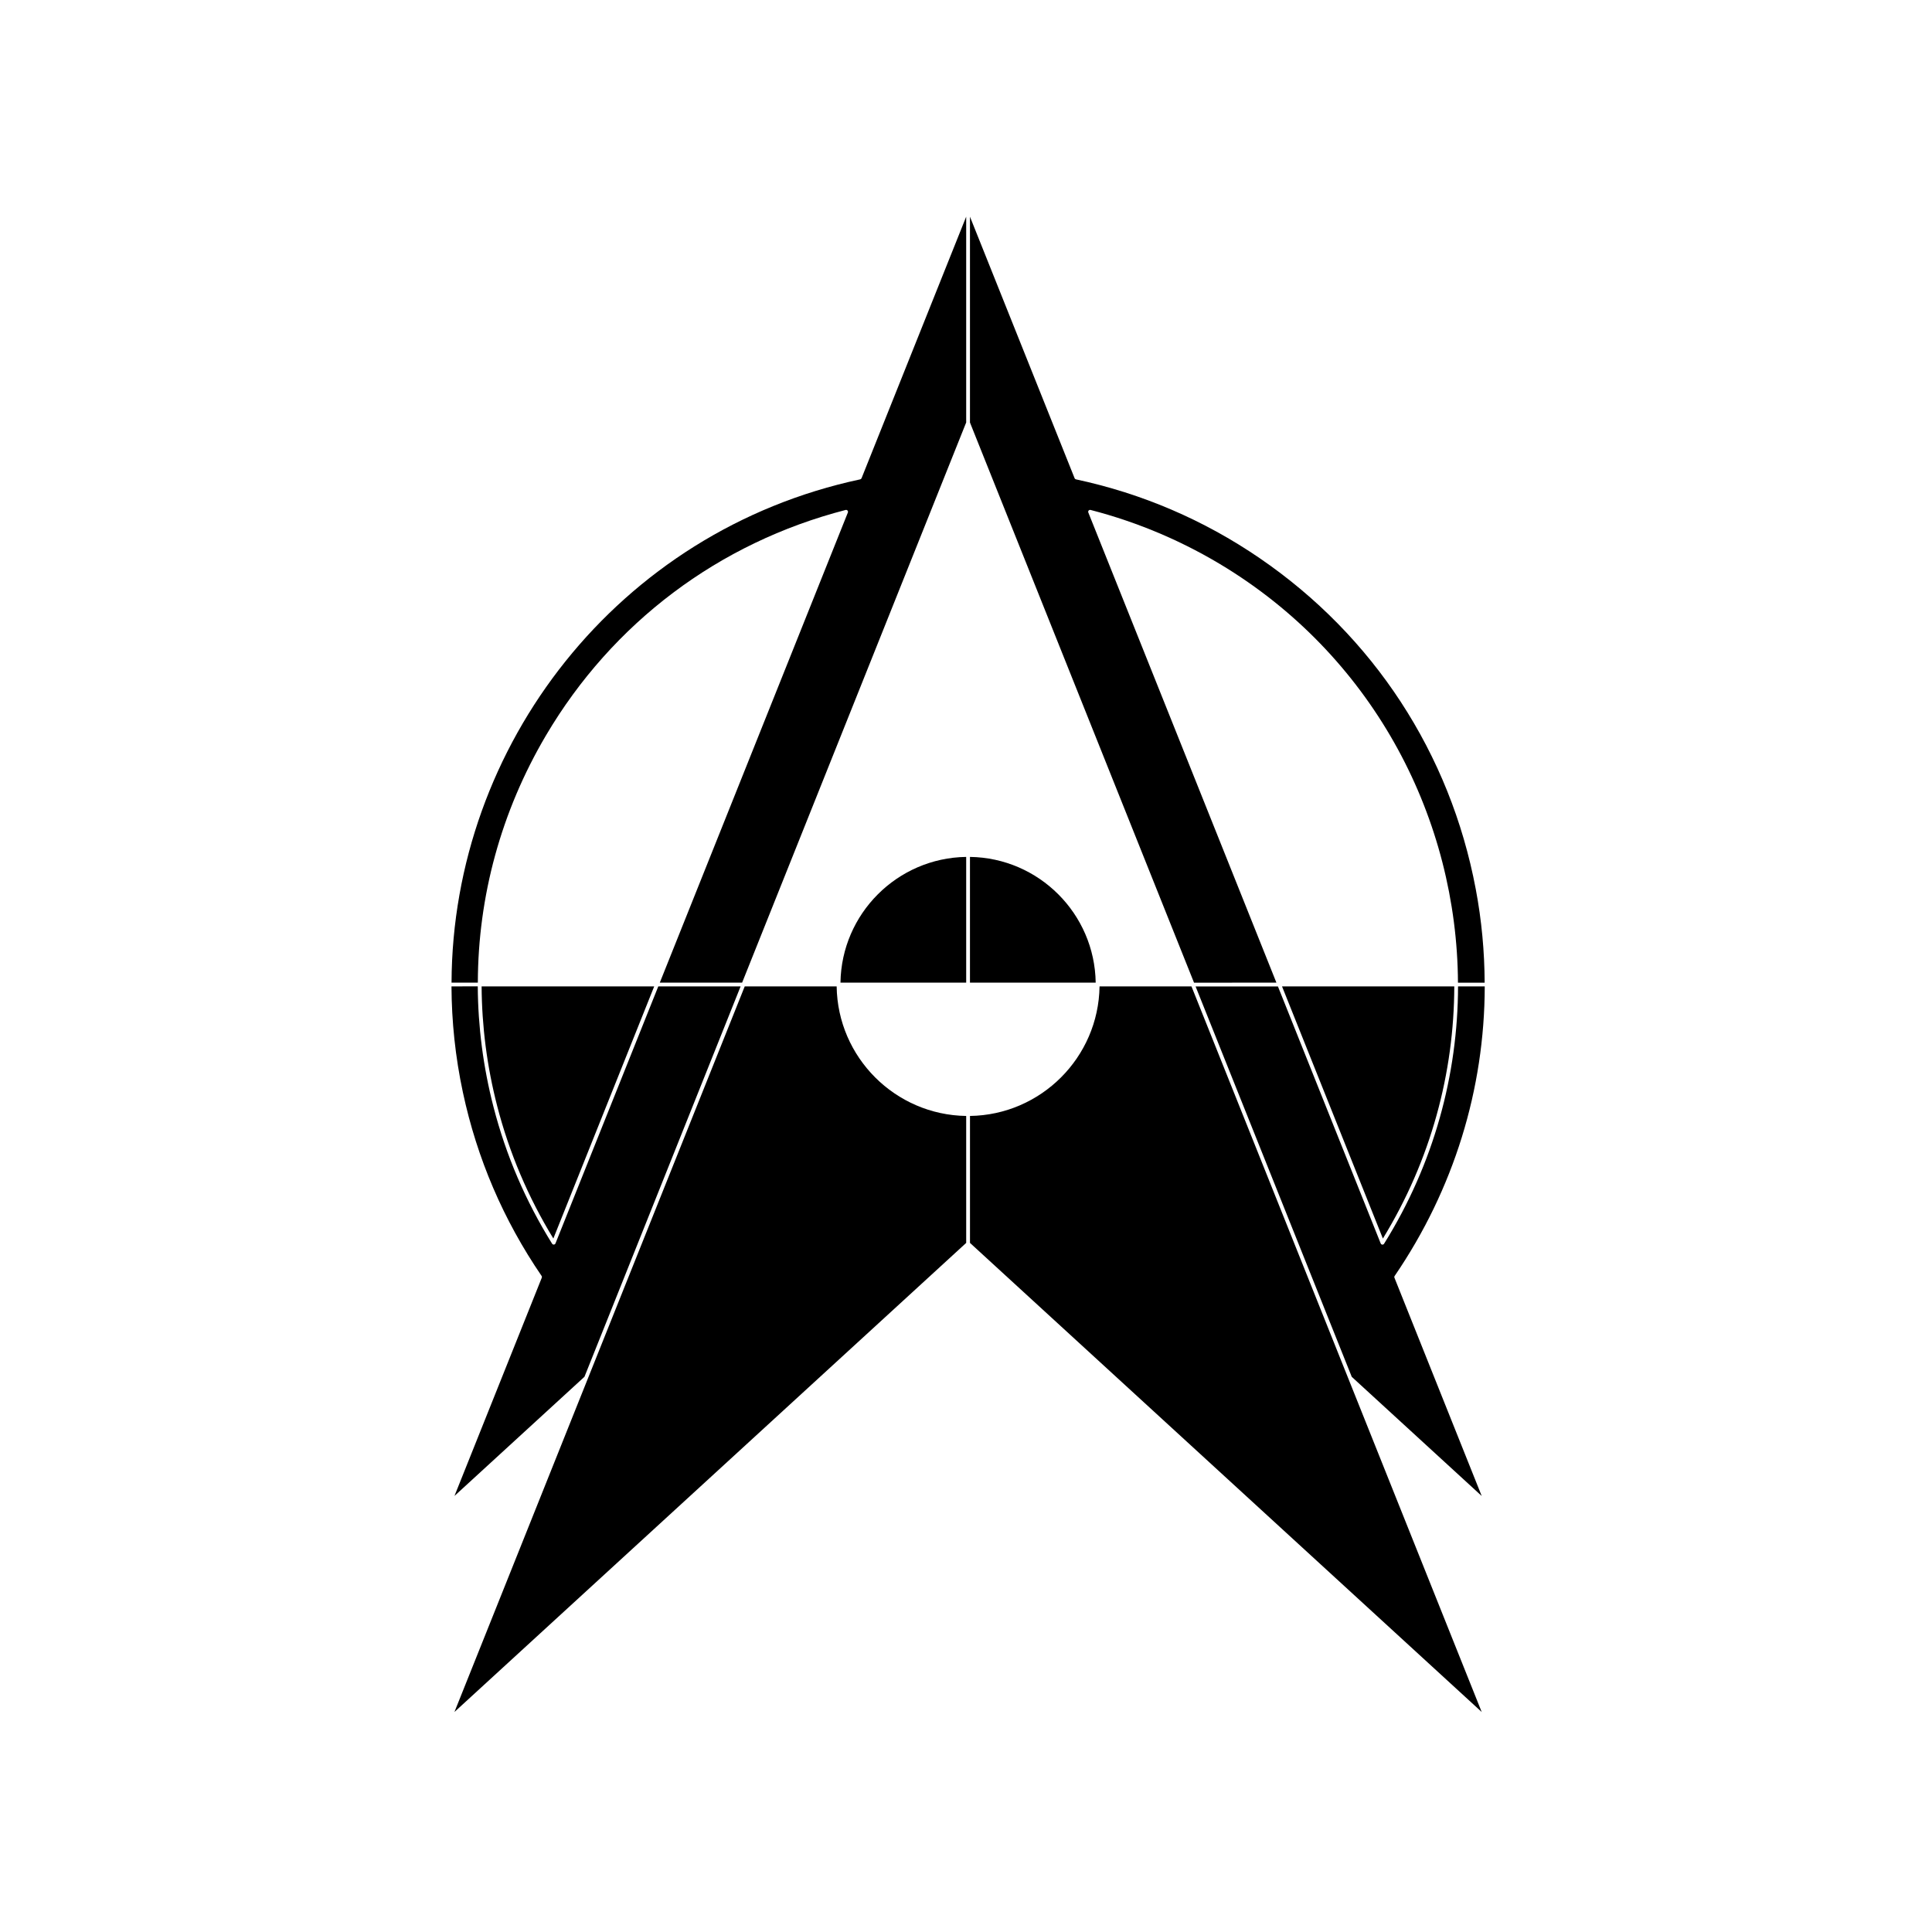
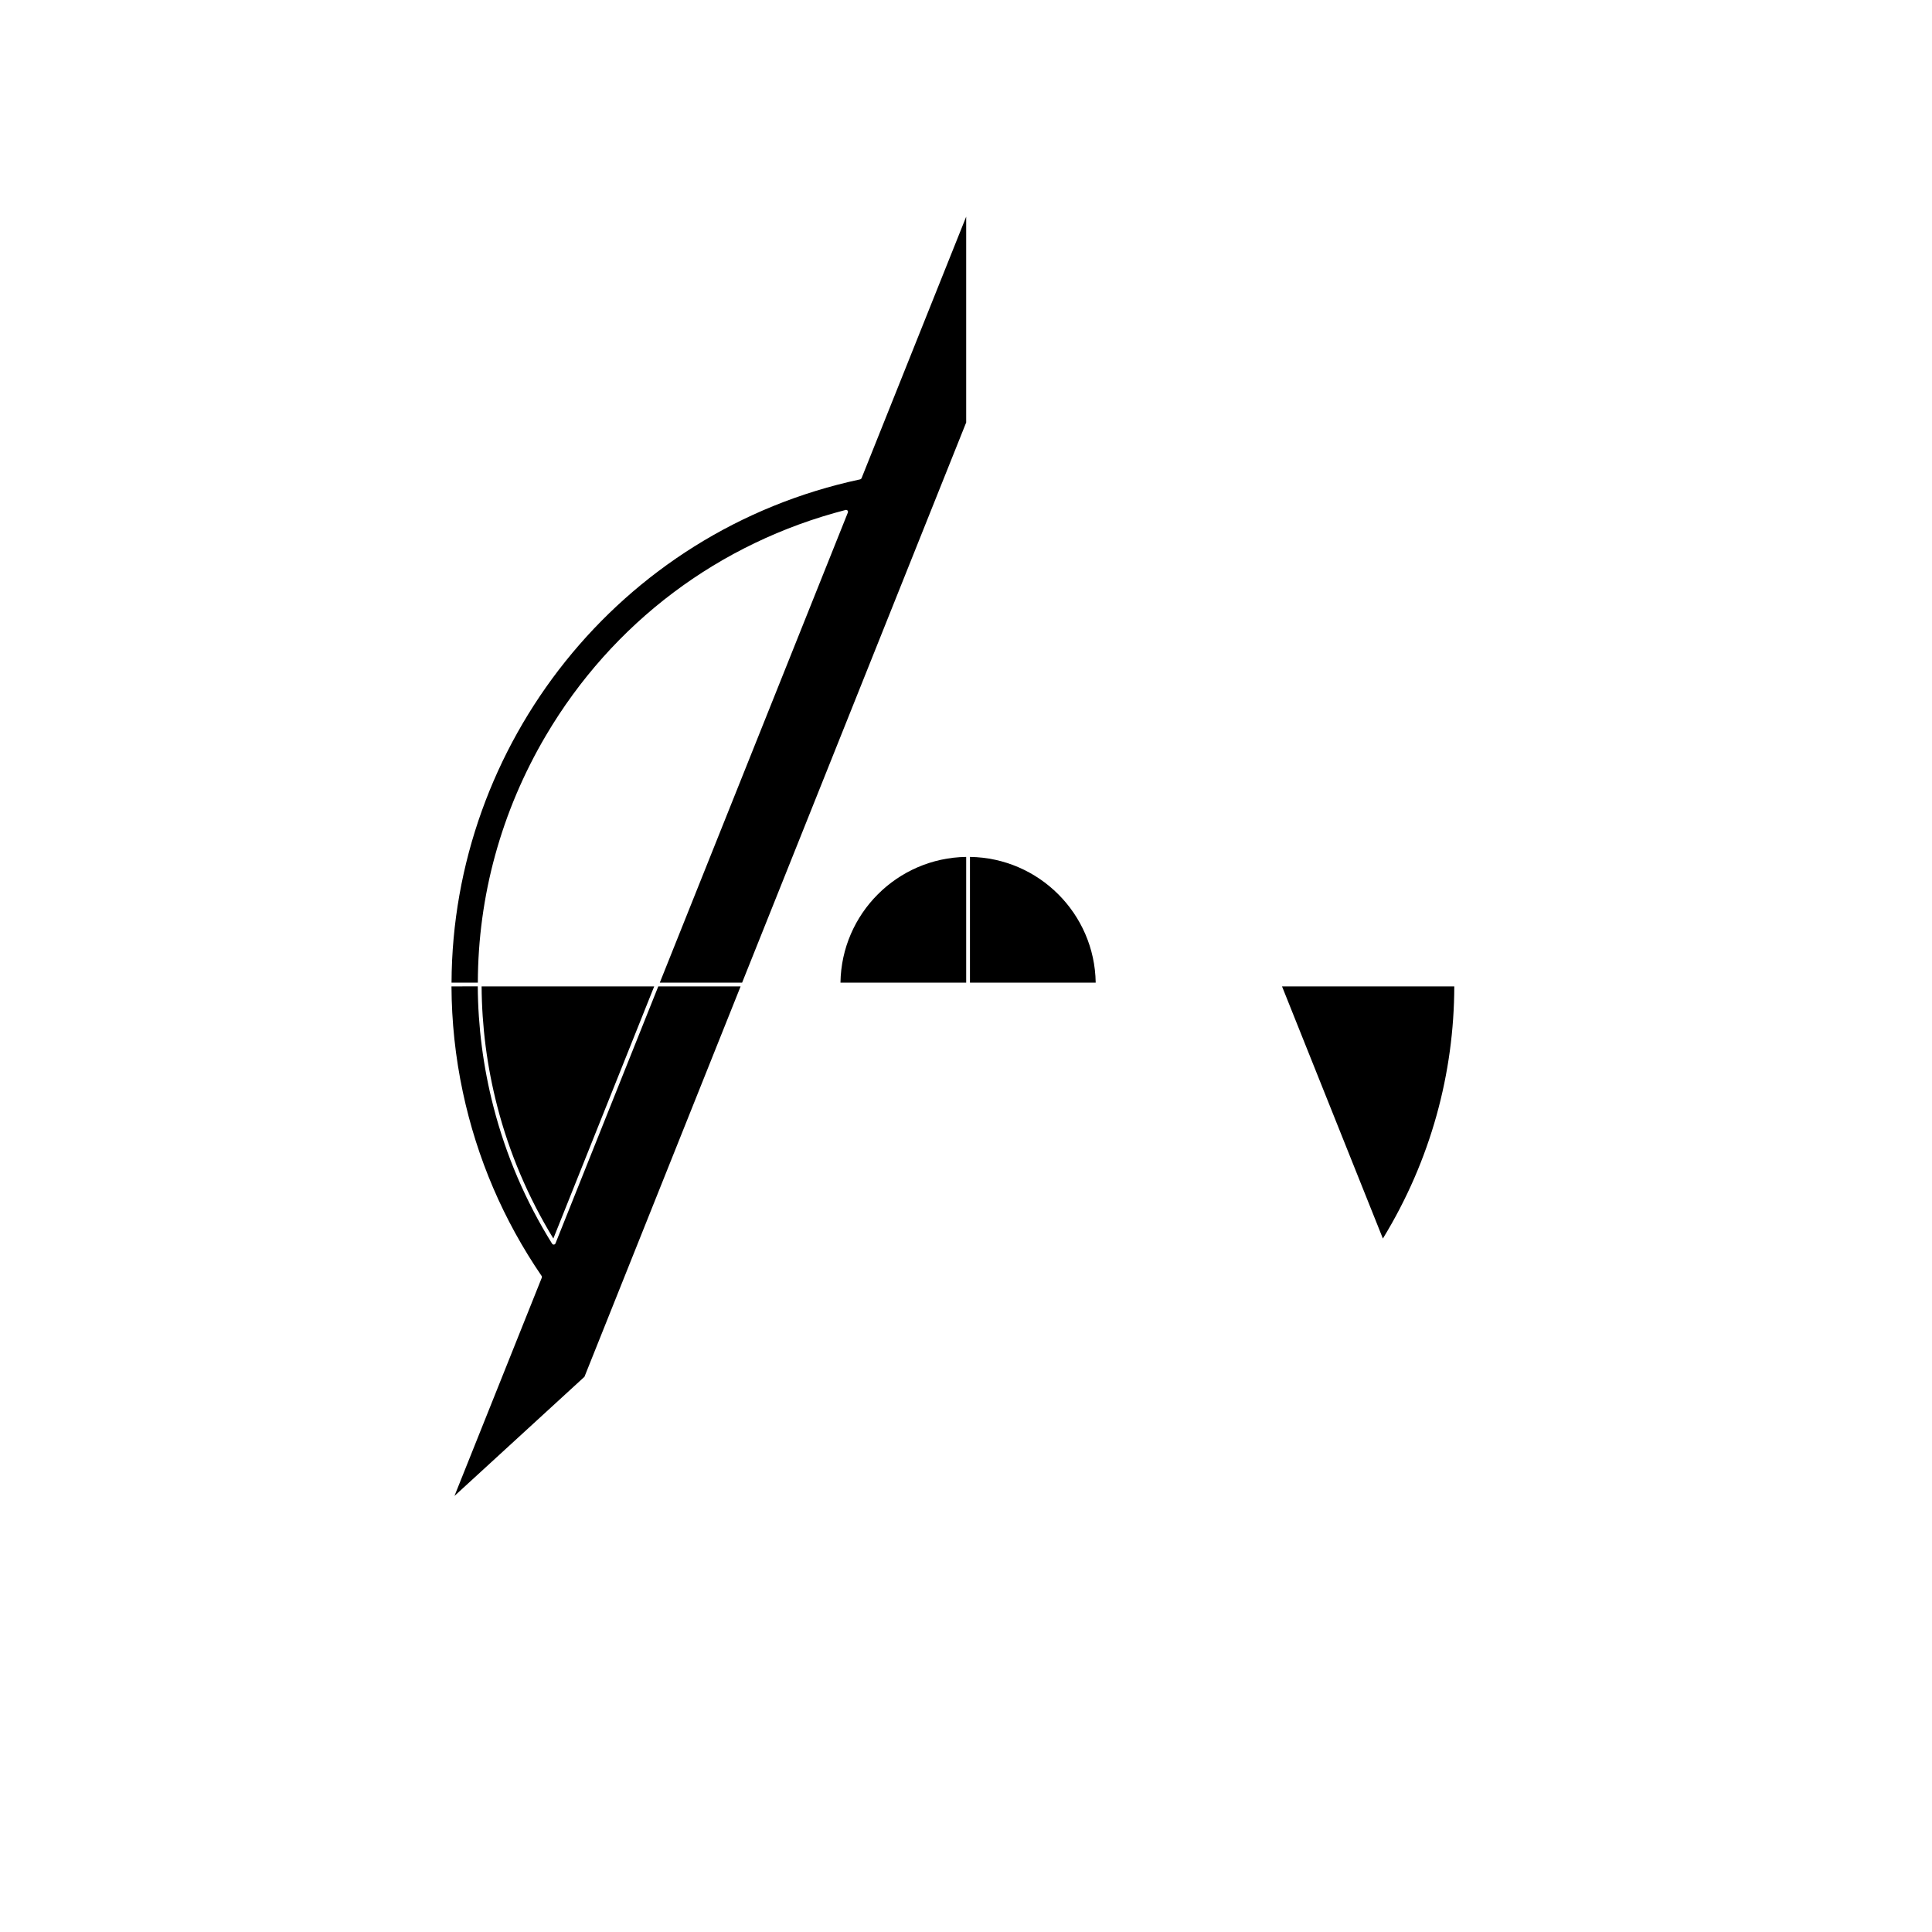
<svg xmlns="http://www.w3.org/2000/svg" fill="#000000" width="800px" height="800px" version="1.1" viewBox="144 144 512 512">
  <g>
    <path d="m401.05 371.09v33.316h33.32c-0.27-18.262-15.051-33.055-33.32-33.316z" />
    <path d="m529.4 405.41h-45.648l26.727 66.816c12.758-20.855 18.871-43.961 18.922-66.816z" />
-     <path d="m501.33 509.35-41.574-103.94h-24.363c-0.277 18.812-15.516 34.059-34.336 34.328v33.645l135.61 124.31z" />
-     <path d="m537.47 405.41h-7.074c-0.059 23.352-6.367 46.953-19.602 68.191-0.09 0.145-0.258 0.238-0.422 0.238h-0.051c-0.188-0.02-0.344-0.137-0.422-0.312l-27.234-68.113h-21.824l41.387 103.46 34.441 31.578-23.125-57.836c-0.07-0.145-0.051-0.324 0.051-0.473 15.68-22.965 23.836-49.52 23.875-76.73z" />
    <path d="m275.76 437.11c3.195 12.379 8.203 24.188 14.883 35.109l26.727-66.816-45.738 0.004c0.059 10.57 1.418 21.203 4.129 31.703z" />
    <path d="m263.65 405.41c0.039 9.27 1.012 18.668 3.023 28.082 3.738 17.508 10.758 33.871 20.852 48.637 0.102 0.145 0.117 0.324 0.055 0.473l-23.141 57.836 34.449-31.578 41.383-103.46h-21.816l-27.246 68.113c-0.074 0.176-0.23 0.297-0.422 0.312h-0.047c-0.172 0-0.332-0.09-0.43-0.238-7.004-11.246-12.227-23.438-15.527-36.238-2.731-10.578-4.106-21.297-4.168-31.953l-6.965 0.008z" />
-     <path d="m400.05 439.74c-18.816-0.277-34.059-15.516-34.328-34.328h-24.363l-41.578 103.94-35.348 88.34 135.62-124.31z" />
    <path d="m400.05 371.09c-18.262 0.266-33.051 15.055-33.316 33.316h33.316z" />
    <path d="m400.05 201.42-27.727 69.305c-0.066 0.156-0.195 0.266-0.359 0.309-64.062 13.68-108.07 70.387-108.3 133.38h6.969c0.051-22.816 6.141-45.312 18.035-65.484 17.625-29.887 45.836-51.117 79.43-59.785 0.188-0.051 0.383 0.02 0.508 0.156 0.121 0.145 0.16 0.344 0.09 0.523l-49.844 124.59h21.816l59.383-148.46z" />
-     <path d="m482.26 404.41-49.844-124.59c-0.07-0.176-0.039-0.371 0.09-0.523 0.125-0.137 0.324-0.207 0.504-0.156 12.801 3.305 24.992 8.531 36.238 15.527 39.25 24.461 60.891 66.598 61.129 109.75h7.074c-0.039-8.246-0.797-16.539-2.363-24.816-6.762-35.938-27.109-67.078-57.309-87.715-14.773-10.098-31.137-17.109-48.637-20.852-0.168-0.039-0.297-0.145-0.363-0.309l-27.727-69.297v54.543l59.379 148.45z" />
  </g>
</svg>